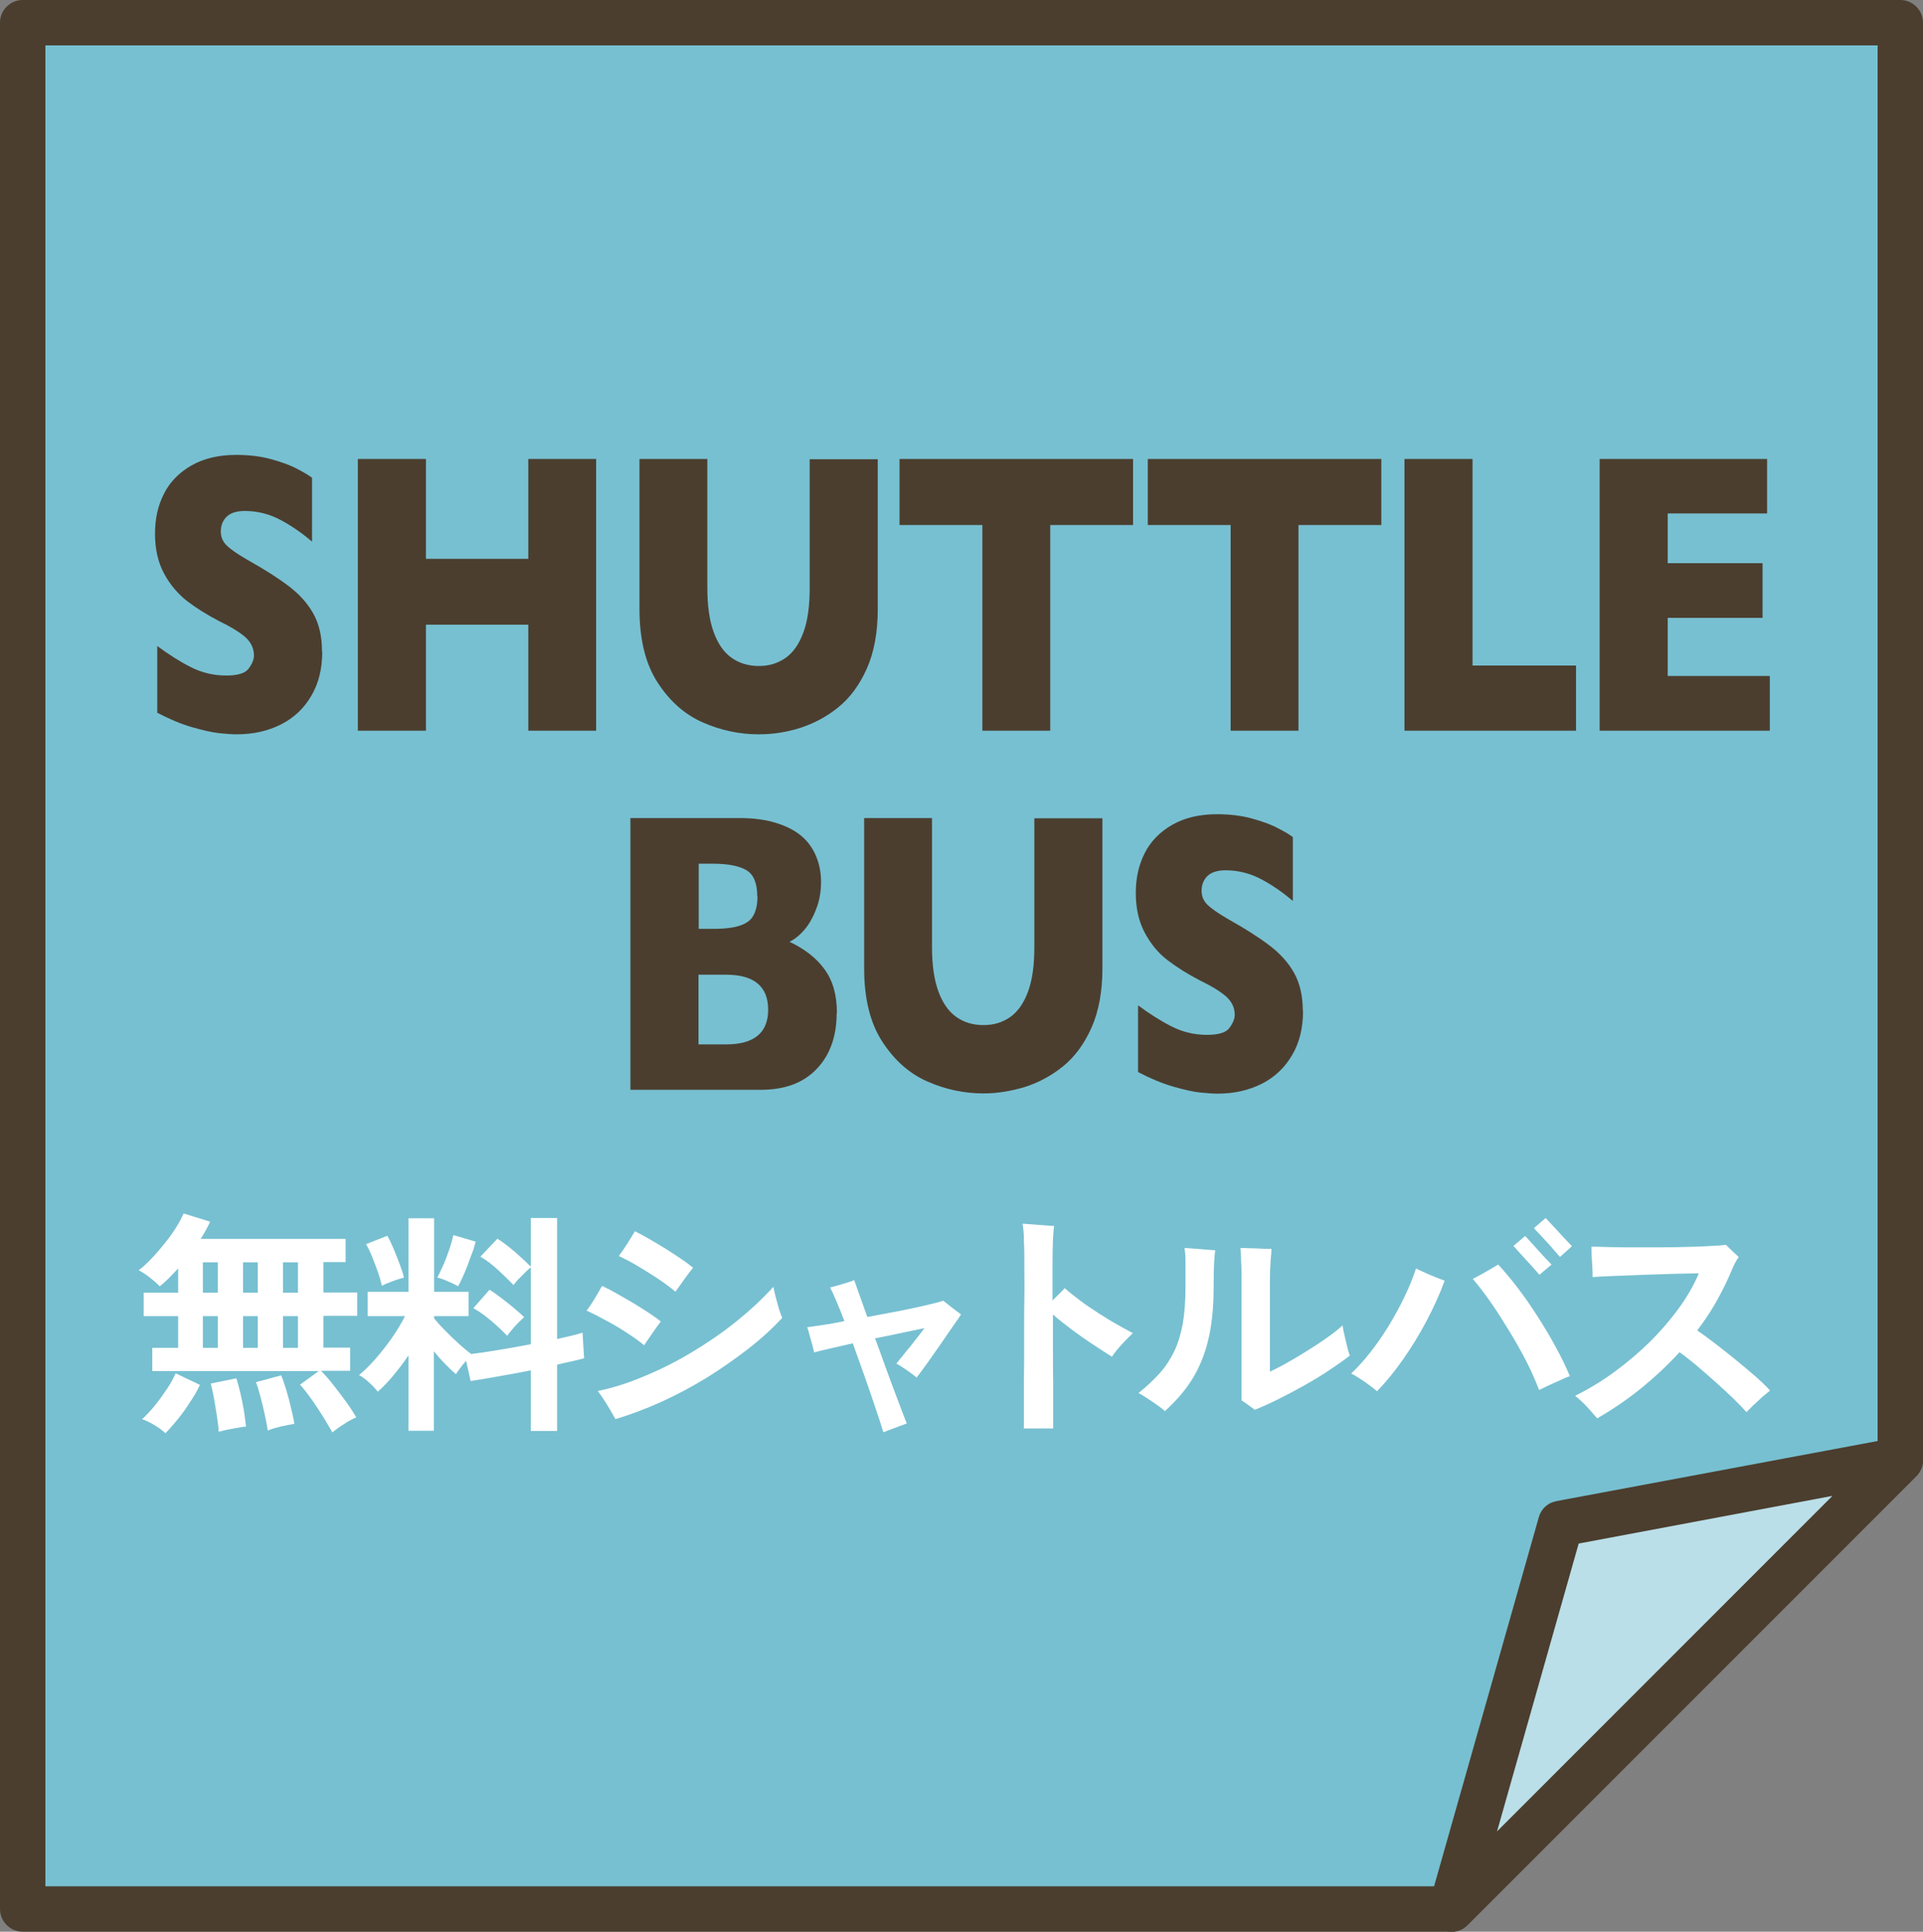
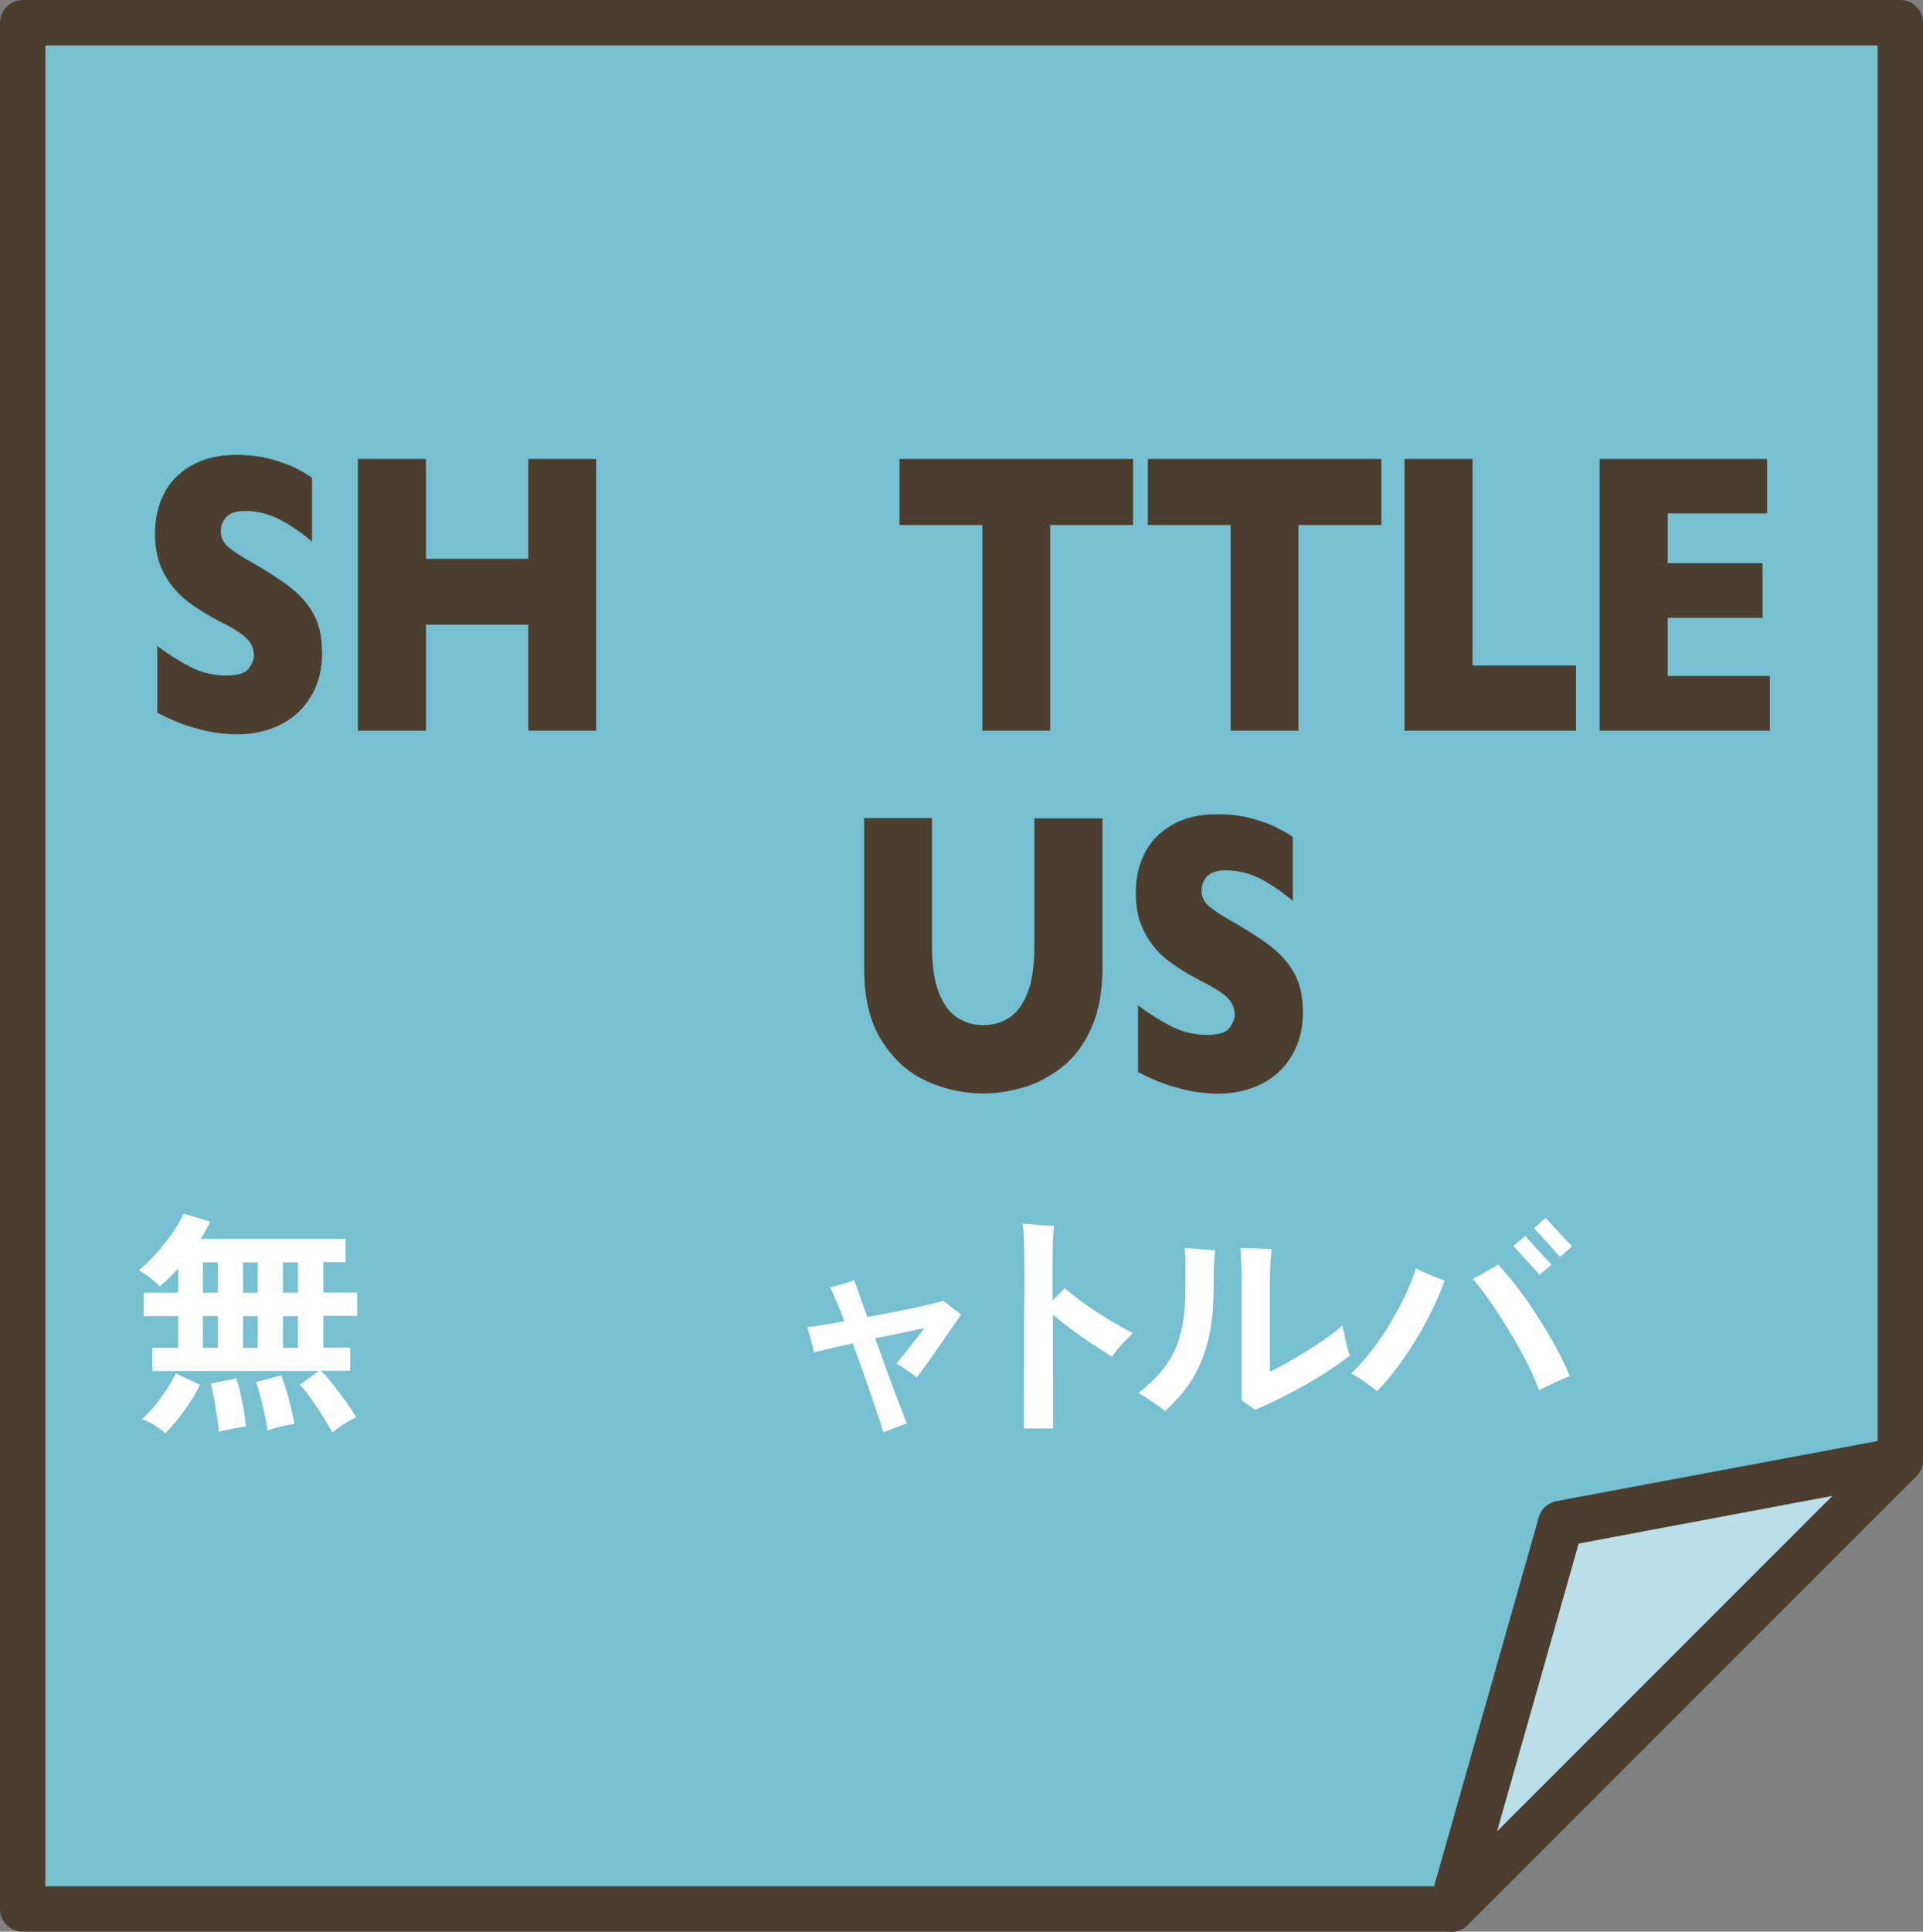
<svg xmlns="http://www.w3.org/2000/svg" id="_レイヤー_2" data-name="レイヤー 2" viewBox="0 0 84.74 85.1">
  <rect x="0" y="0" width="84.74" height="85.1" fill="#808080" stroke="none" />
  <defs>
    <style>
      .cls-1 {
        fill: #fff;
      }

      .cls-2 {
        fill: #4b3e2f;
      }

      .cls-3 {
        fill: #77c0d1;
      }

      .cls-4 {
        fill: #bbdfe8;
      }
    </style>
  </defs>
  <g id="_レイアウト" data-name="レイアウト">
    <g>
      <g>
        <g>
          <polygon class="cls-3" points="1 84.1 1 1 83.74 1 83.74 64.32 63.96 84.1 1 84.1" />
          <path class="cls-2" d="M63.96,85.1H1c-.55,0-1-.45-1-1V1C0,.45.45,0,1,0h82.74c.55,0,1,.45,1,1v63.32c0,.27-.11.52-.29.71l-19.79,19.79c-.19.19-.44.29-.71.29ZM2,83.1h61.54l19.2-19.2V2H2v81.1Z" />
        </g>
        <g>
          <polygon class="cls-4" points="63.96 84.1 83.74 64.32 68.77 67.12 63.96 84.1" />
          <path class="cls-2" d="M63.96,85.1c-.17,0-.35-.04-.51-.14-.39-.23-.58-.7-.46-1.14l4.82-16.98c.1-.37.4-.64.78-.71l14.97-2.8c.44-.08.86.13,1.07.52.2.39.13.86-.18,1.17l-19.79,19.79c-.19.19-.45.29-.71.29ZM69.57,67.99l-3.6,12.69,14.78-14.78-11.18,2.1Z" />
        </g>
      </g>
      <g>
        <path class="cls-2" d="M14.2,28.71c0,.75-.16,1.4-.48,1.94-.32.55-.76.97-1.33,1.26-.57.29-1.22.44-1.96.44-.21,0-.46-.02-.76-.05s-.7-.12-1.19-.26c-.5-.14-1.01-.36-1.55-.64v-2.94c.5.37,1,.69,1.48.93.49.25,1.01.37,1.56.37.51,0,.84-.1.99-.31.15-.2.23-.4.23-.57,0-.32-.13-.59-.39-.82-.26-.22-.63-.45-1.13-.69-.54-.28-1.02-.58-1.44-.9-.41-.33-.75-.73-1.01-1.22-.26-.49-.39-1.07-.39-1.74s.13-1.23.39-1.75c.26-.52.67-.94,1.21-1.25.54-.31,1.2-.47,1.98-.47.55,0,1.07.06,1.54.19.47.13.86.27,1.17.44.31.16.52.29.63.38v2.81c-.41-.35-.86-.67-1.36-.94s-1.04-.41-1.6-.41c-.37,0-.64.09-.81.26-.17.17-.25.39-.25.64,0,.24.08.44.25.61.17.17.47.38.9.63.77.43,1.38.82,1.84,1.17.46.35.82.74,1.08,1.2s.39,1.01.39,1.69Z" />
        <path class="cls-2" d="M26.27,32.19h-2.99v-4.67h-4.51v4.67h-3v-11.97h3v4.4h4.51v-4.4h2.99v11.97Z" />
-         <path class="cls-2" d="M38.68,26.83c0,1.02-.16,1.9-.48,2.62-.32.72-.74,1.29-1.26,1.71-.52.42-1.09.72-1.69.91s-1.21.28-1.81.28c-.84,0-1.66-.17-2.46-.52-.8-.35-1.46-.93-2-1.76s-.8-1.91-.8-3.24v-6.61h2.99v5.67c0,.79.09,1.44.28,1.96.19.52.45.89.79,1.13.34.24.74.36,1.2.36s.83-.12,1.17-.35c.34-.24.6-.61.79-1.12.19-.51.28-1.16.28-1.95v-5.69h3v6.61Z" />
        <path class="cls-2" d="M49.93,23.13h-3.65v9.06h-2.99v-9.06h-3.65v-2.91h10.29v2.91Z" />
        <path class="cls-2" d="M60.87,23.13h-3.65v9.06h-2.99v-9.06h-3.65v-2.91h10.29v2.91Z" />
        <path class="cls-2" d="M69.45,32.19h-7.56v-11.97h3v9.1h4.56v2.87Z" />
        <path class="cls-2" d="M77.99,32.19h-7.5v-11.97h7.38v2.4h-4.38v2.19h4.18v2.41h-4.18v2.56h4.5v2.41Z" />
-         <path class="cls-2" d="M36.87,44.62c0,1.03-.29,1.85-.88,2.47-.59.62-1.41.92-2.46.92h-5.75v-11.97h4.81c.62,0,1.16.07,1.63.22s.83.34,1.12.59.49.55.63.89c.14.34.21.71.21,1.11,0,.44-.07.84-.22,1.21-.14.37-.32.68-.53.92-.21.24-.43.41-.64.51.68.32,1.2.73,1.55,1.22.36.49.54,1.13.54,1.91ZM33.37,39.49c0-.58-.16-.96-.47-1.15-.32-.19-.81-.29-1.48-.29h-.63v2.87h.65c.68,0,1.18-.09,1.48-.29.3-.19.46-.57.46-1.15ZM33.85,44.48c0-1.02-.62-1.54-1.85-1.54h-1.22v3.07h1.22c1.23,0,1.85-.51,1.85-1.53Z" />
        <path class="cls-2" d="M48.58,42.65c0,1.02-.16,1.9-.48,2.62s-.74,1.29-1.26,1.71c-.52.42-1.09.72-1.69.91-.61.18-1.21.28-1.81.28-.84,0-1.66-.17-2.46-.52-.8-.35-1.46-.93-2-1.76-.54-.83-.8-1.91-.8-3.24v-6.61h2.99v5.67c0,.79.09,1.44.28,1.96.19.52.45.89.79,1.13.34.24.74.36,1.2.36s.83-.12,1.17-.35c.34-.24.6-.61.79-1.12.19-.51.28-1.16.28-1.95v-5.69h3v6.61Z" />
        <path class="cls-2" d="M57.42,44.54c0,.75-.16,1.4-.48,1.94-.32.55-.76.97-1.33,1.26-.57.29-1.22.44-1.96.44-.21,0-.46-.02-.76-.05s-.7-.12-1.19-.26-1.01-.36-1.55-.64v-2.94c.5.37,1,.69,1.48.93.49.25,1.01.37,1.56.37.51,0,.84-.1.99-.31.15-.2.23-.4.23-.57,0-.32-.13-.59-.39-.82-.26-.22-.63-.45-1.13-.69-.54-.28-1.02-.58-1.44-.9s-.75-.73-1.01-1.22c-.26-.49-.39-1.07-.39-1.74s.13-1.23.39-1.75c.26-.52.67-.94,1.21-1.25s1.2-.47,1.98-.47c.55,0,1.07.06,1.54.19.47.13.86.27,1.17.44.31.16.52.29.63.38v2.81c-.41-.35-.86-.67-1.36-.94s-1.04-.41-1.6-.41c-.37,0-.64.09-.81.26-.17.17-.25.39-.25.64,0,.24.08.44.25.61.17.17.47.38.9.63.77.43,1.38.82,1.84,1.17.46.35.82.74,1.08,1.2s.39,1.02.39,1.69Z" />
      </g>
      <g>
        <path class="cls-1" d="M14.65,63.11c-.1-.18-.23-.4-.39-.66-.16-.26-.33-.52-.52-.79s-.36-.48-.52-.66l.83-.6h-7.34v-1.02h1.14v-1.4h-1.52v-1.03h1.52v-1.07c-.15.16-.29.31-.42.44-.14.14-.27.25-.39.35-.11-.12-.26-.25-.44-.39s-.35-.25-.49-.32c.19-.14.38-.32.58-.53.2-.21.39-.43.58-.67.19-.24.36-.47.5-.7s.25-.43.32-.6l1.17.36c-.05.11-.11.23-.18.36-.07.13-.15.26-.24.4h6.39v1.02h-.98v1.34h1.49v1.03h-1.49v1.4h1.18v1.02h-1.28c.18.19.37.4.56.65.2.25.38.5.56.74.18.25.32.47.43.66-.17.07-.35.17-.56.31-.21.13-.37.25-.49.35ZM7.29,63.14c-.12-.12-.29-.24-.49-.36s-.38-.21-.54-.26c.17-.15.35-.34.54-.57.19-.23.36-.47.53-.72.17-.25.31-.5.41-.73l1.07.51c-.12.26-.27.52-.45.78-.17.27-.35.52-.54.75-.19.23-.37.44-.54.61ZM8.94,56.95h.66v-1.34h-.66v1.34ZM8.94,59.38h.66v-1.4h-.66v1.4ZM9.64,63.08c-.01-.19-.04-.42-.08-.69-.04-.27-.09-.53-.13-.79-.05-.26-.1-.47-.14-.65l1.12-.23c.06.17.12.39.18.64s.11.52.16.79c.04.27.07.5.09.7-.1,0-.22.02-.36.05-.15.02-.29.05-.44.08-.15.03-.27.06-.38.09ZM10.71,56.95h.65v-1.34h-.65v1.34ZM10.71,59.38h.65v-1.4h-.65v1.4ZM11.8,63.03c-.03-.2-.07-.43-.13-.7-.06-.27-.12-.53-.19-.79-.07-.26-.13-.47-.2-.65l1.11-.3c.07.16.14.37.22.63.08.26.15.52.21.79.07.27.12.51.15.72-.15.02-.35.06-.58.11-.24.06-.43.11-.58.18ZM12.47,56.95h.66v-1.34h-.66v1.34ZM12.47,59.38h.66v-1.4h-.66v1.4Z" />
-         <path class="cls-1" d="M18,63.04v-3.33c-.21.32-.44.61-.67.89-.23.28-.46.51-.68.71-.1-.12-.22-.26-.38-.4-.16-.15-.31-.26-.45-.33.23-.19.48-.43.73-.72s.49-.59.72-.92c.23-.33.42-.65.58-.96h-1.65v-1.07h1.8v-3.24h1.13v3.24h1.52v1.07h-1.52v.1c.12.15.28.33.48.53.2.2.4.4.6.58.21.19.39.34.55.46.34-.04.75-.1,1.22-.18s.94-.16,1.41-.25v-3.39c-.08.06-.16.14-.26.24-.1.1-.2.2-.29.29-.09.1-.16.18-.21.25-.19-.2-.42-.42-.68-.66-.26-.24-.52-.44-.78-.59l.75-.79c.24.15.5.35.77.58.27.24.5.45.7.65v-2.14h1.16v5.33c.24-.06.46-.1.65-.15s.35-.09.47-.13l.07,1.13c-.15.04-.33.08-.53.13-.2.04-.42.09-.66.15v2.92h-1.16v-2.67c-.5.1-.98.19-1.46.27-.48.09-.87.15-1.19.2l-.2-.89c-.09.1-.18.21-.26.32s-.15.2-.19.27c-.15-.13-.31-.28-.48-.46-.17-.17-.33-.35-.49-.55v3.5h-1.13ZM16.83,56.65c-.04-.17-.09-.36-.17-.59-.08-.23-.17-.46-.26-.69-.09-.23-.18-.41-.27-.56l.94-.37c.08.14.17.33.27.56.1.24.19.48.28.71.09.24.15.43.18.58-.14.03-.31.08-.52.16s-.36.14-.46.2ZM20.2,56.67c-.11-.06-.26-.14-.46-.22-.19-.09-.35-.14-.47-.17.08-.14.16-.32.26-.54s.19-.46.27-.7c.08-.24.14-.45.18-.63l.98.29c-.03.12-.07.28-.14.46-.07.18-.14.37-.21.57-.08.2-.15.38-.23.55-.08.17-.14.3-.2.4ZM22.35,58.85c-.19-.2-.42-.42-.69-.65-.27-.23-.53-.42-.8-.57l.71-.81c.17.1.34.23.53.37.19.14.37.29.54.43.18.15.33.28.46.41-.07.06-.15.13-.25.23-.1.1-.19.2-.28.31-.09.11-.17.2-.22.27Z" />
-         <path class="cls-1" d="M28.39,59.27c-.21-.18-.47-.36-.76-.55s-.59-.37-.91-.54c-.31-.17-.6-.32-.87-.44.11-.15.23-.32.35-.52s.23-.39.33-.57c.21.1.43.21.67.35.24.13.48.28.73.42.24.15.47.29.68.43.21.14.38.26.51.37-.1.13-.23.3-.37.51-.14.21-.27.39-.37.54ZM27.12,62.52c-.05-.09-.12-.22-.22-.39-.1-.17-.2-.33-.31-.5s-.19-.28-.25-.35c.68-.14,1.37-.36,2.07-.66.7-.29,1.4-.64,2.08-1.05.68-.41,1.33-.85,1.94-1.34.61-.49,1.16-1,1.65-1.54.01.08.04.18.07.32.03.13.07.27.11.42.04.15.08.28.12.39.04.12.07.2.09.24-.44.47-.94.93-1.51,1.37s-1.17.86-1.81,1.26c-.64.39-1.31.75-1.99,1.06-.69.31-1.37.57-2.05.77ZM29.77,56.91c-.21-.18-.47-.37-.75-.56-.29-.19-.59-.38-.89-.56-.3-.18-.59-.33-.86-.46.11-.14.23-.32.36-.52.13-.2.24-.39.35-.57.2.1.42.22.66.36.24.14.48.28.72.43.24.15.46.3.67.44.21.14.38.27.51.38-.1.12-.23.29-.38.5-.15.21-.27.39-.38.53Z" />
        <path class="cls-1" d="M38.93,63.11c-.08-.25-.18-.59-.33-1.02-.14-.42-.3-.89-.48-1.4s-.36-1.01-.54-1.51c-.37.08-.7.16-1.01.23-.31.07-.54.13-.7.17-.01-.09-.04-.21-.08-.35-.04-.14-.08-.28-.12-.43-.04-.15-.07-.26-.1-.33.18-.02.41-.06.7-.1s.6-.1.94-.17c-.12-.32-.24-.61-.35-.87-.11-.26-.2-.46-.28-.61.08-.02.19-.05.33-.09.14-.04.28-.08.41-.12.14-.04.25-.08.32-.12.05.15.13.36.23.65s.22.61.35.98c.49-.09.96-.18,1.43-.27.46-.09.87-.18,1.21-.26s.58-.14.7-.19c.05.04.13.1.23.18.1.08.2.16.31.24s.19.14.25.19c-.08.12-.21.31-.38.55s-.35.51-.55.8-.39.56-.57.81-.34.46-.46.62c-.06-.06-.14-.12-.25-.2-.11-.08-.23-.16-.35-.24-.12-.08-.21-.14-.29-.18.06-.08.15-.18.26-.32.11-.14.23-.29.36-.44.12-.16.24-.31.36-.46.11-.14.2-.26.26-.34-.17.03-.46.1-.87.18-.41.09-.84.18-1.31.27.15.39.29.79.43,1.18s.28.76.41,1.11.25.65.34.9c.1.26.17.45.22.56-.08.03-.19.07-.33.12-.13.05-.27.1-.4.15s-.23.09-.31.12Z" />
        <path class="cls-1" d="M45.12,62.91c0-.11,0-.31,0-.59,0-.28,0-.62,0-1.02,0-.4,0-.83.01-1.29,0-.47,0-.94,0-1.43,0-.49,0-.96.01-1.42s0-.87,0-1.25c0-.47,0-.88-.02-1.24,0-.35-.03-.61-.06-.76.11,0,.25.02.43.03.18.01.35.03.53.04.18.01.32.02.43.03-.02.13-.04.34-.05.62-.01.28-.02.63-.02,1.06v1.6c.22-.21.4-.39.54-.54.19.17.42.35.67.54.25.19.52.37.8.55.28.18.55.35.82.5.27.15.5.28.71.39-.17.16-.33.33-.51.52-.17.19-.31.36-.41.52-.24-.15-.52-.33-.82-.53-.31-.2-.62-.42-.93-.65-.31-.23-.6-.46-.85-.68,0,.5,0,1.01,0,1.54,0,.53,0,1.04.01,1.52,0,.48,0,.89,0,1.24v.72h-1.32Z" />
        <path class="cls-1" d="M51.32,62.15c-.14-.12-.32-.25-.54-.4-.22-.15-.42-.28-.61-.38.36-.29.67-.58.93-.87s.47-.61.64-.96.29-.75.38-1.22c.08-.46.12-1.01.12-1.64,0-.5,0-.87,0-1.12,0-.25-.02-.45-.04-.58.13,0,.28.02.45.03.17.01.33.03.5.04.16.01.29.02.4.03-.02.15-.04.35-.05.59s-.02.59-.02,1.04c0,.9-.08,1.67-.24,2.33-.16.66-.4,1.23-.71,1.73s-.72.96-1.2,1.4ZM55.3,62.11c-.08-.06-.18-.13-.3-.22-.12-.08-.22-.15-.29-.2v-5.18c0-.39,0-.71-.02-.98,0-.27-.02-.45-.03-.55.11,0,.25,0,.43.01.18,0,.36.01.53.02s.31.01.41.01c0,.1-.02.28-.04.54-.02.26-.03.58-.03.96v3.91c.21-.1.47-.23.77-.4.3-.17.6-.35.92-.55s.61-.39.87-.58c.27-.19.48-.36.64-.51.02.12.05.27.09.45.04.18.08.34.12.51.04.16.08.28.11.37-.25.2-.56.41-.9.64s-.71.45-1.1.67-.77.42-1.15.61c-.38.19-.72.34-1.04.47Z" />
        <path class="cls-1" d="M60.68,61.29c-.09-.08-.2-.17-.34-.27s-.28-.2-.42-.29-.27-.17-.38-.22c.28-.26.57-.58.85-.94.29-.37.56-.76.81-1.17.25-.42.49-.84.69-1.27.21-.43.38-.85.51-1.25.11.06.24.12.4.19.16.07.31.14.47.2.16.06.29.11.39.15-.21.58-.48,1.17-.79,1.76-.31.59-.66,1.16-1.03,1.69s-.76,1.01-1.16,1.42ZM67.82,61.23c-.15-.39-.33-.81-.56-1.26-.23-.44-.48-.89-.75-1.33-.27-.44-.54-.87-.82-1.27s-.54-.74-.79-1.03c.11-.06.24-.12.38-.2s.28-.16.42-.24c.13-.08.24-.14.32-.19.26.28.54.61.84,1,.3.39.59.81.88,1.26.29.45.56.9.81,1.36.25.46.46.89.63,1.3-.11.03-.25.09-.42.17-.17.08-.34.15-.51.23-.17.08-.31.15-.41.2ZM67.83,56.15s-.06-.06-.13-.15c-.08-.09-.17-.19-.27-.3-.11-.12-.21-.23-.32-.35-.11-.12-.2-.22-.28-.31-.08-.09-.12-.14-.14-.15l.52-.44s.09.09.2.22c.11.12.24.26.38.42s.27.29.38.41.18.19.2.21l-.52.44ZM68.74,55.37s-.06-.06-.13-.15c-.08-.09-.17-.19-.27-.31-.11-.12-.22-.24-.33-.36-.11-.12-.2-.22-.28-.3s-.12-.13-.13-.15l.51-.44s.09.09.2.21.24.26.38.41c.14.16.27.29.38.41.11.12.18.19.2.21l-.51.46Z" />
-         <path class="cls-1" d="M70.38,62.48c-.12-.14-.27-.31-.45-.51-.18-.19-.36-.35-.52-.48.59-.29,1.17-.64,1.73-1.05.56-.41,1.08-.85,1.57-1.33.48-.48.91-.98,1.28-1.49.37-.51.66-1.02.87-1.52-.17,0-.41,0-.72.01-.31,0-.65.02-1.03.03-.38.01-.76.02-1.14.04-.38.01-.73.03-1.04.04s-.57.03-.75.04c0-.1,0-.24-.01-.4-.01-.17-.02-.34-.03-.51s-.01-.32-.01-.43c.21,0,.47.01.8.02s.68.01,1.08.01.8,0,1.21,0,.8-.01,1.18-.02c.38-.01.71-.02,1-.04.29-.01.51-.03.66-.05.04.04.1.1.17.17.07.07.15.14.22.21.08.07.13.12.17.16-.08.11-.16.24-.23.4-.07.16-.14.31-.19.44-.19.42-.4.83-.63,1.23s-.49.78-.78,1.16c.22.15.48.34.78.57.3.23.6.47.91.72.31.25.6.5.87.73.27.24.49.45.65.63-.08.06-.19.16-.34.28-.14.13-.28.26-.41.38-.13.13-.23.23-.29.29-.15-.17-.34-.37-.59-.61s-.52-.49-.8-.74-.57-.5-.84-.73c-.28-.23-.52-.42-.72-.56-.52.57-1.08,1.09-1.69,1.59-.61.49-1.25.93-1.93,1.32Z" />
      </g>
    </g>
  </g>
</svg>